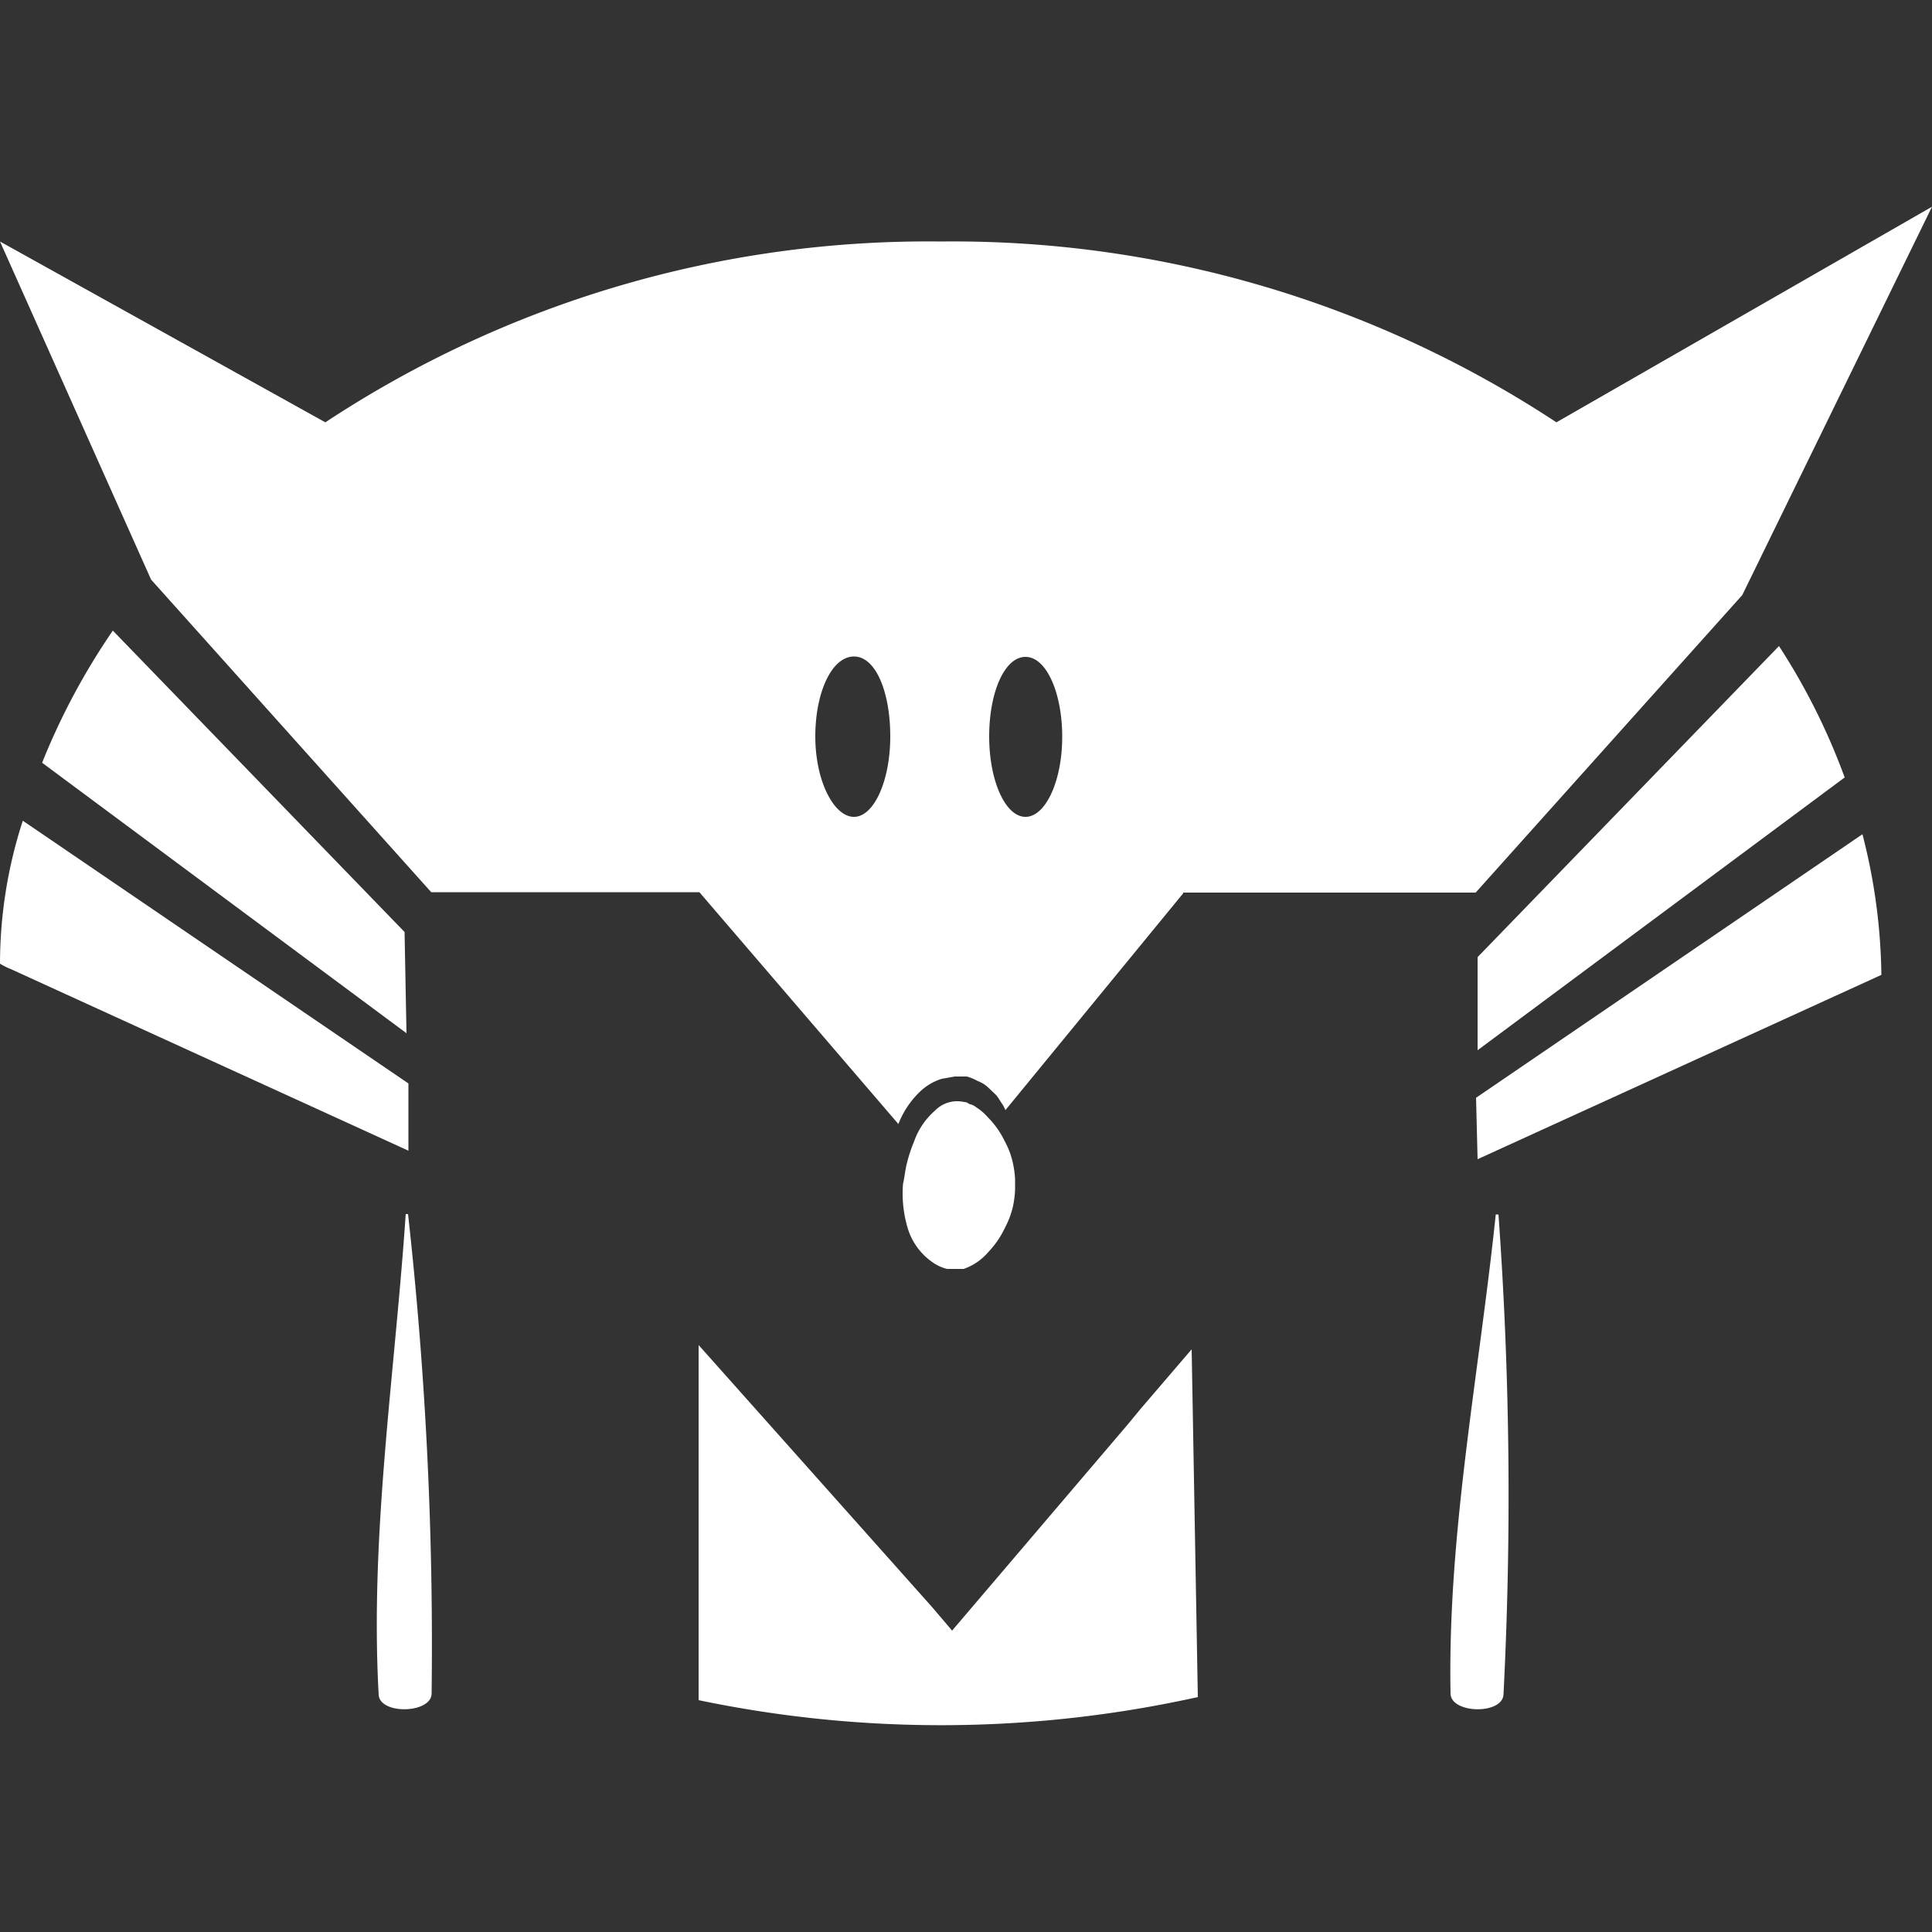
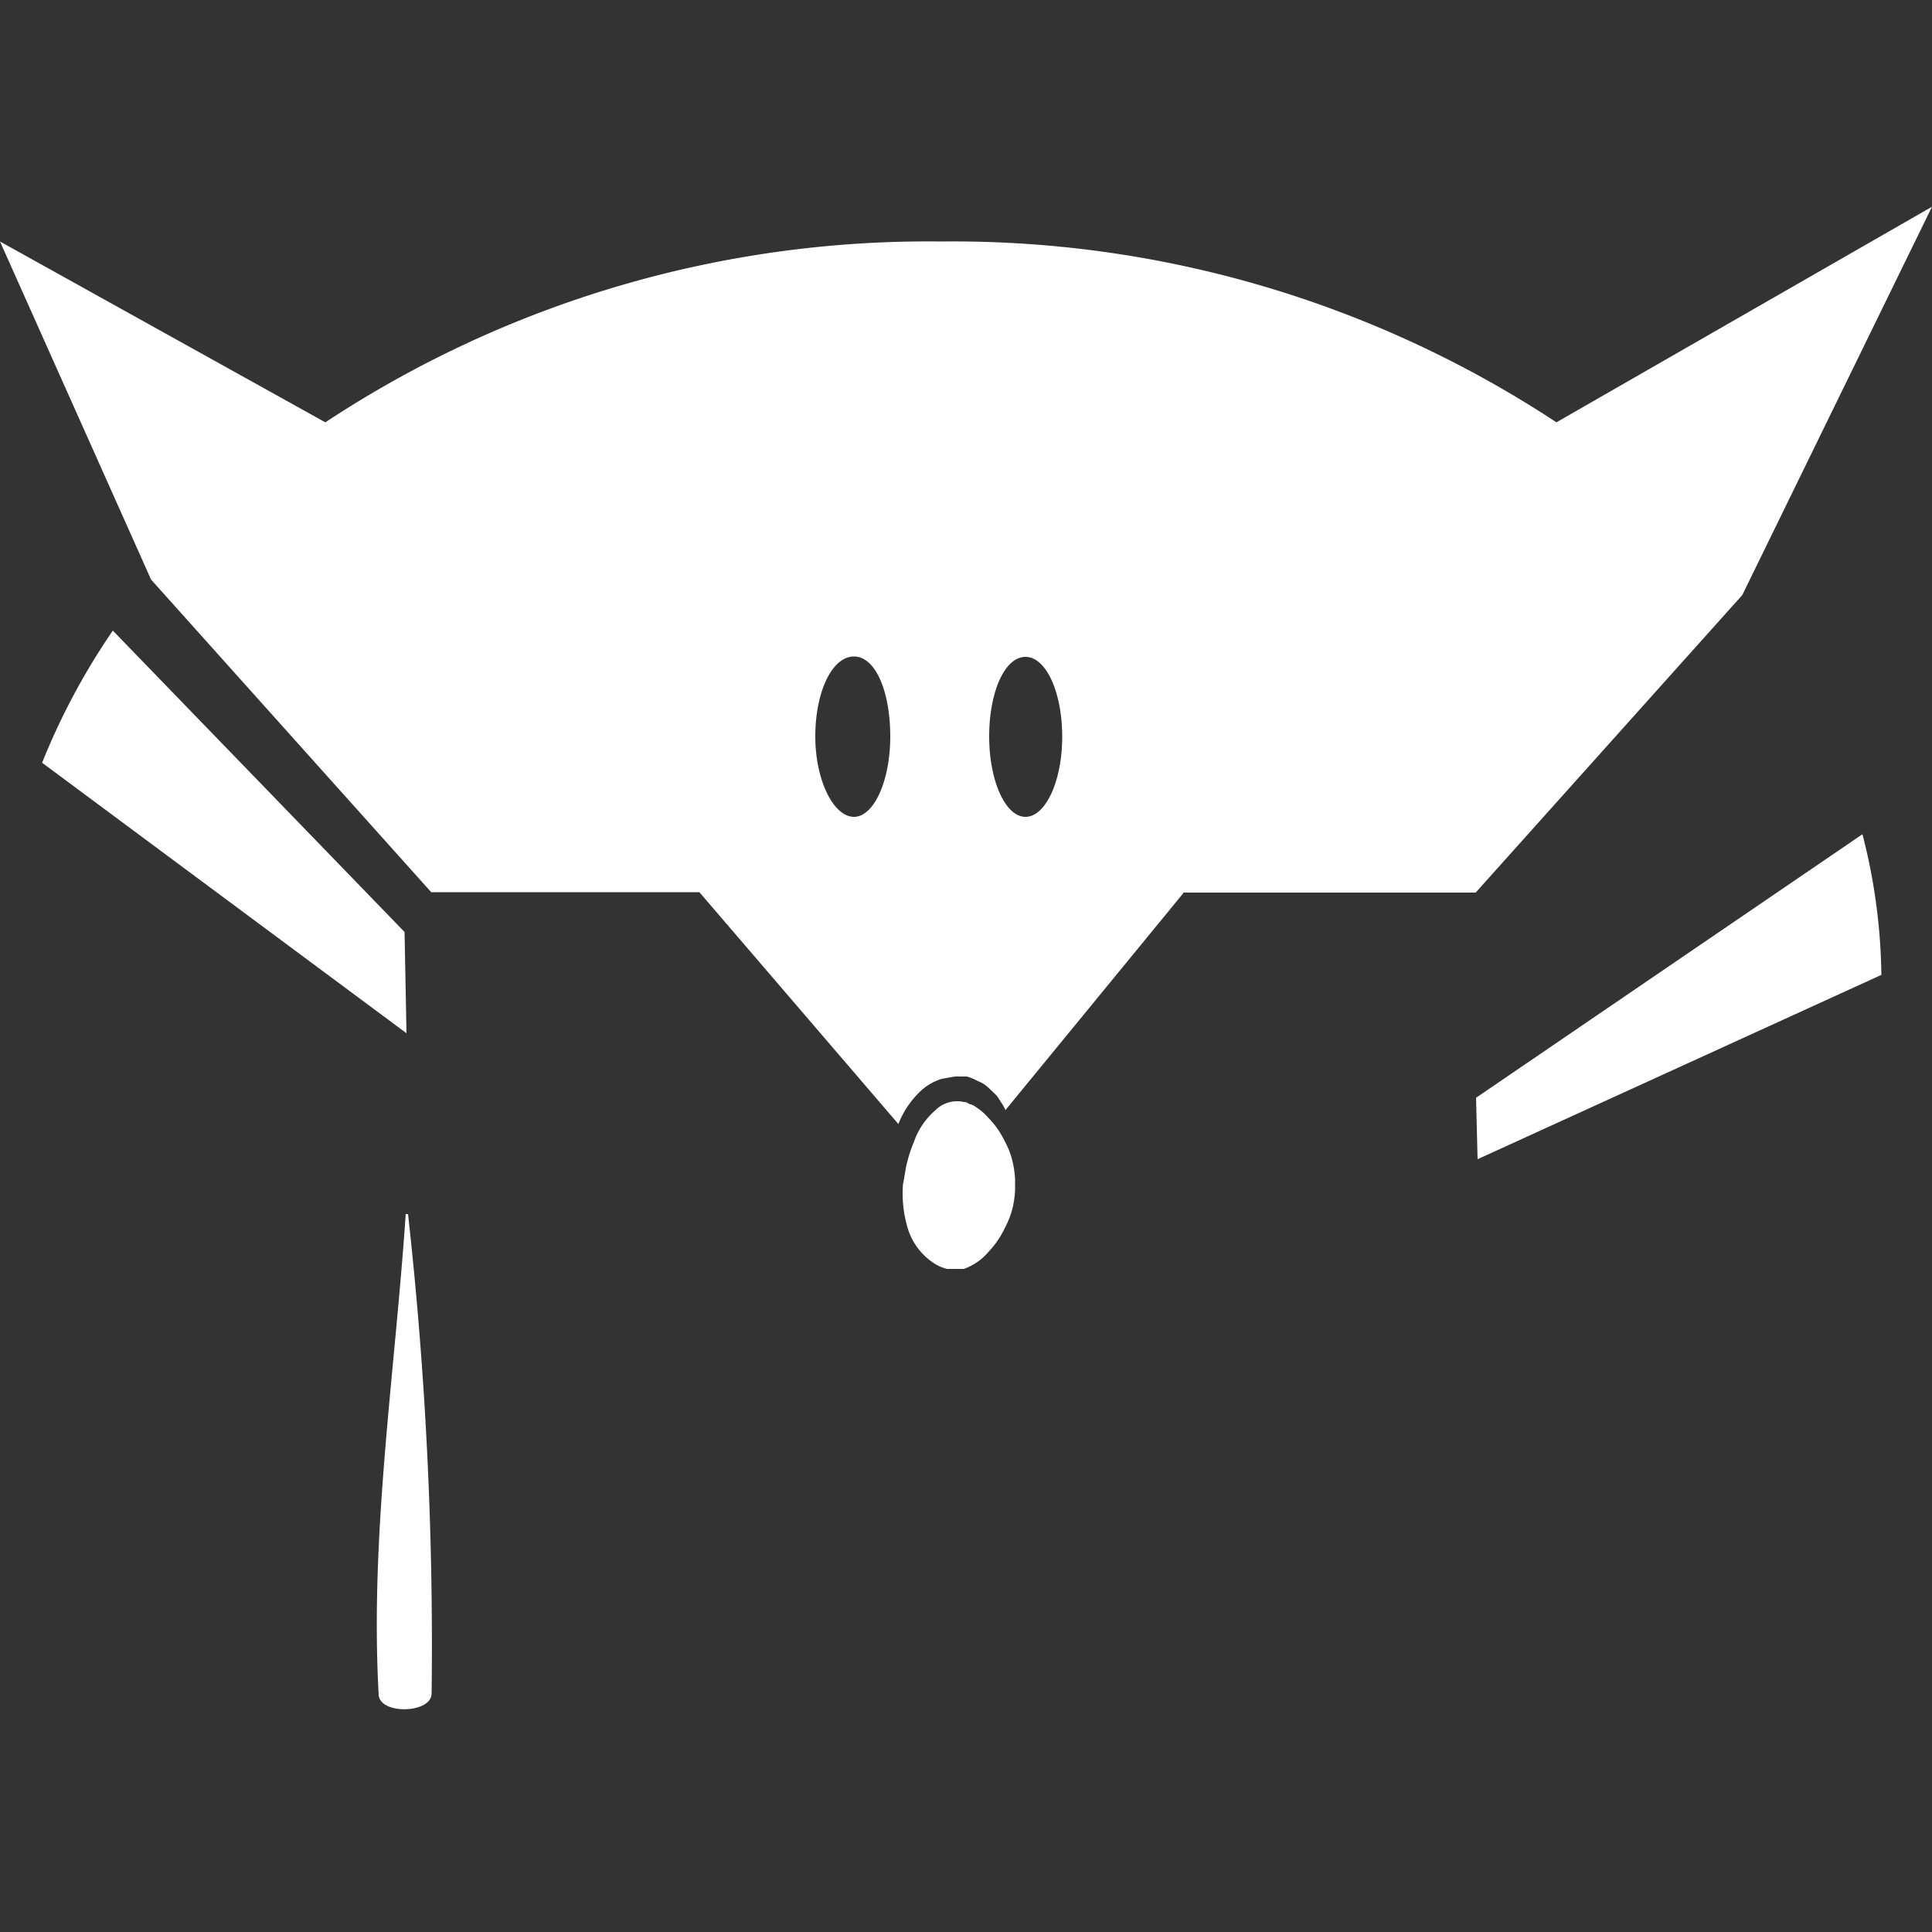
<svg xmlns="http://www.w3.org/2000/svg" id="Calque_1" data-name="Calque 1" viewBox="0 0 50 50">
  <rect x="0" y="0" width="50" height="50" fill="#333333" stroke="none" />
  <defs>
    <style>.cls-1{fill:#fff;}</style>
  </defs>
-   <path class="cls-1" d="M38.24,26.25h0v.93l9.5-7.06a16.88,16.88,0,0,0-1.7-3.4l-7.8,8.05Z" />
  <path class="cls-1" d="M38.24,30l10.45-4.77a15.21,15.21,0,0,0-.49-3.64l-10,6.82Z" />
-   <path class="cls-1" d="M10.57,29.78l0-1.74L.59,21.24A12,12,0,0,0,0,24.94a1.83,1.83,0,0,0,.28.14Z" />
-   <path class="cls-1" d="M30.84,34.92l-1.32,1.54h0l-.33.4L24.64,42.2v0l-.34-.4-.17-.2-6.05-6.79V44A30.71,30.71,0,0,0,31,43.92Z" />
  <path class="cls-1" d="M11.17,43.83a101,101,0,0,0-.61-12.41s-.06,0-.06,0c-.28,4.13-.93,8.31-.7,12.44C9.83,44.38,11.16,44.35,11.17,43.83Z" />
-   <path class="cls-1" d="M38.91,43.86a101.1,101.1,0,0,0-.13-12.43s-.06,0-.07,0c-.43,4.12-1.25,8.26-1.17,12.4C37.55,44.35,38.87,44.38,38.91,43.86Z" />
  <path class="cls-1" d="M10.47,24.12l-7.55-7.8a17.63,17.63,0,0,0-1.83,3.42l9.43,7Z" />
  <path class="cls-1" d="M26,29.53a2.26,2.26,0,0,0-.43-.61,1.43,1.43,0,0,0-.3-.26.44.44,0,0,0-.15-.08c-.05,0-.07-.06-.17-.06a.8.8,0,0,0-.75.22,1.89,1.89,0,0,0-.55.82,3.39,3.39,0,0,0-.17.51c-.05.17-.07.4-.11.57a3.13,3.13,0,0,0,.12,1.14,1.65,1.65,0,0,0,.62.87,1.12,1.12,0,0,0,.4.19l.26,0,.17,0a1.48,1.48,0,0,0,.64-.44,2.35,2.35,0,0,0,.43-.63,2.22,2.22,0,0,0,.21-.57,2.67,2.67,0,0,0,.05-.4c0-.09,0-.14,0-.14s0-.05,0-.14a2.43,2.43,0,0,0-.05-.39A2.11,2.11,0,0,0,26,29.53Z" />
-   <path class="cls-1" d="M3.91,15Z" />
  <path class="cls-1" d="M40.28,10.93A28.38,28.38,0,0,0,24.35,6.25,28.3,28.3,0,0,0,8.42,10.93L0,6.25,3.91,15h0l7.25,8.09H18.1l5.15,6a2.34,2.34,0,0,1,.54-.82,1.44,1.44,0,0,1,.58-.35l.34-.06h.18l.13,0a1.28,1.28,0,0,1,.29.12.78.78,0,0,1,.27.17l.2.19c.06.07.1.15.15.22a.91.91,0,0,1,.09.17l4.6-5.61V23.1h7.57l6.9-7.7L50,5.35ZM22.1,21.14c-.52,0-1-.93-1-2.08s.43-2.07,1-2.07.94.93.94,2.07S22.62,21.14,22.1,21.14Zm4.44,0c-.52,0-.94-.93-.94-2.08S26,17,26.54,17s.95.93.95,2.07S27.06,21.14,26.54,21.14Z" />
</svg>